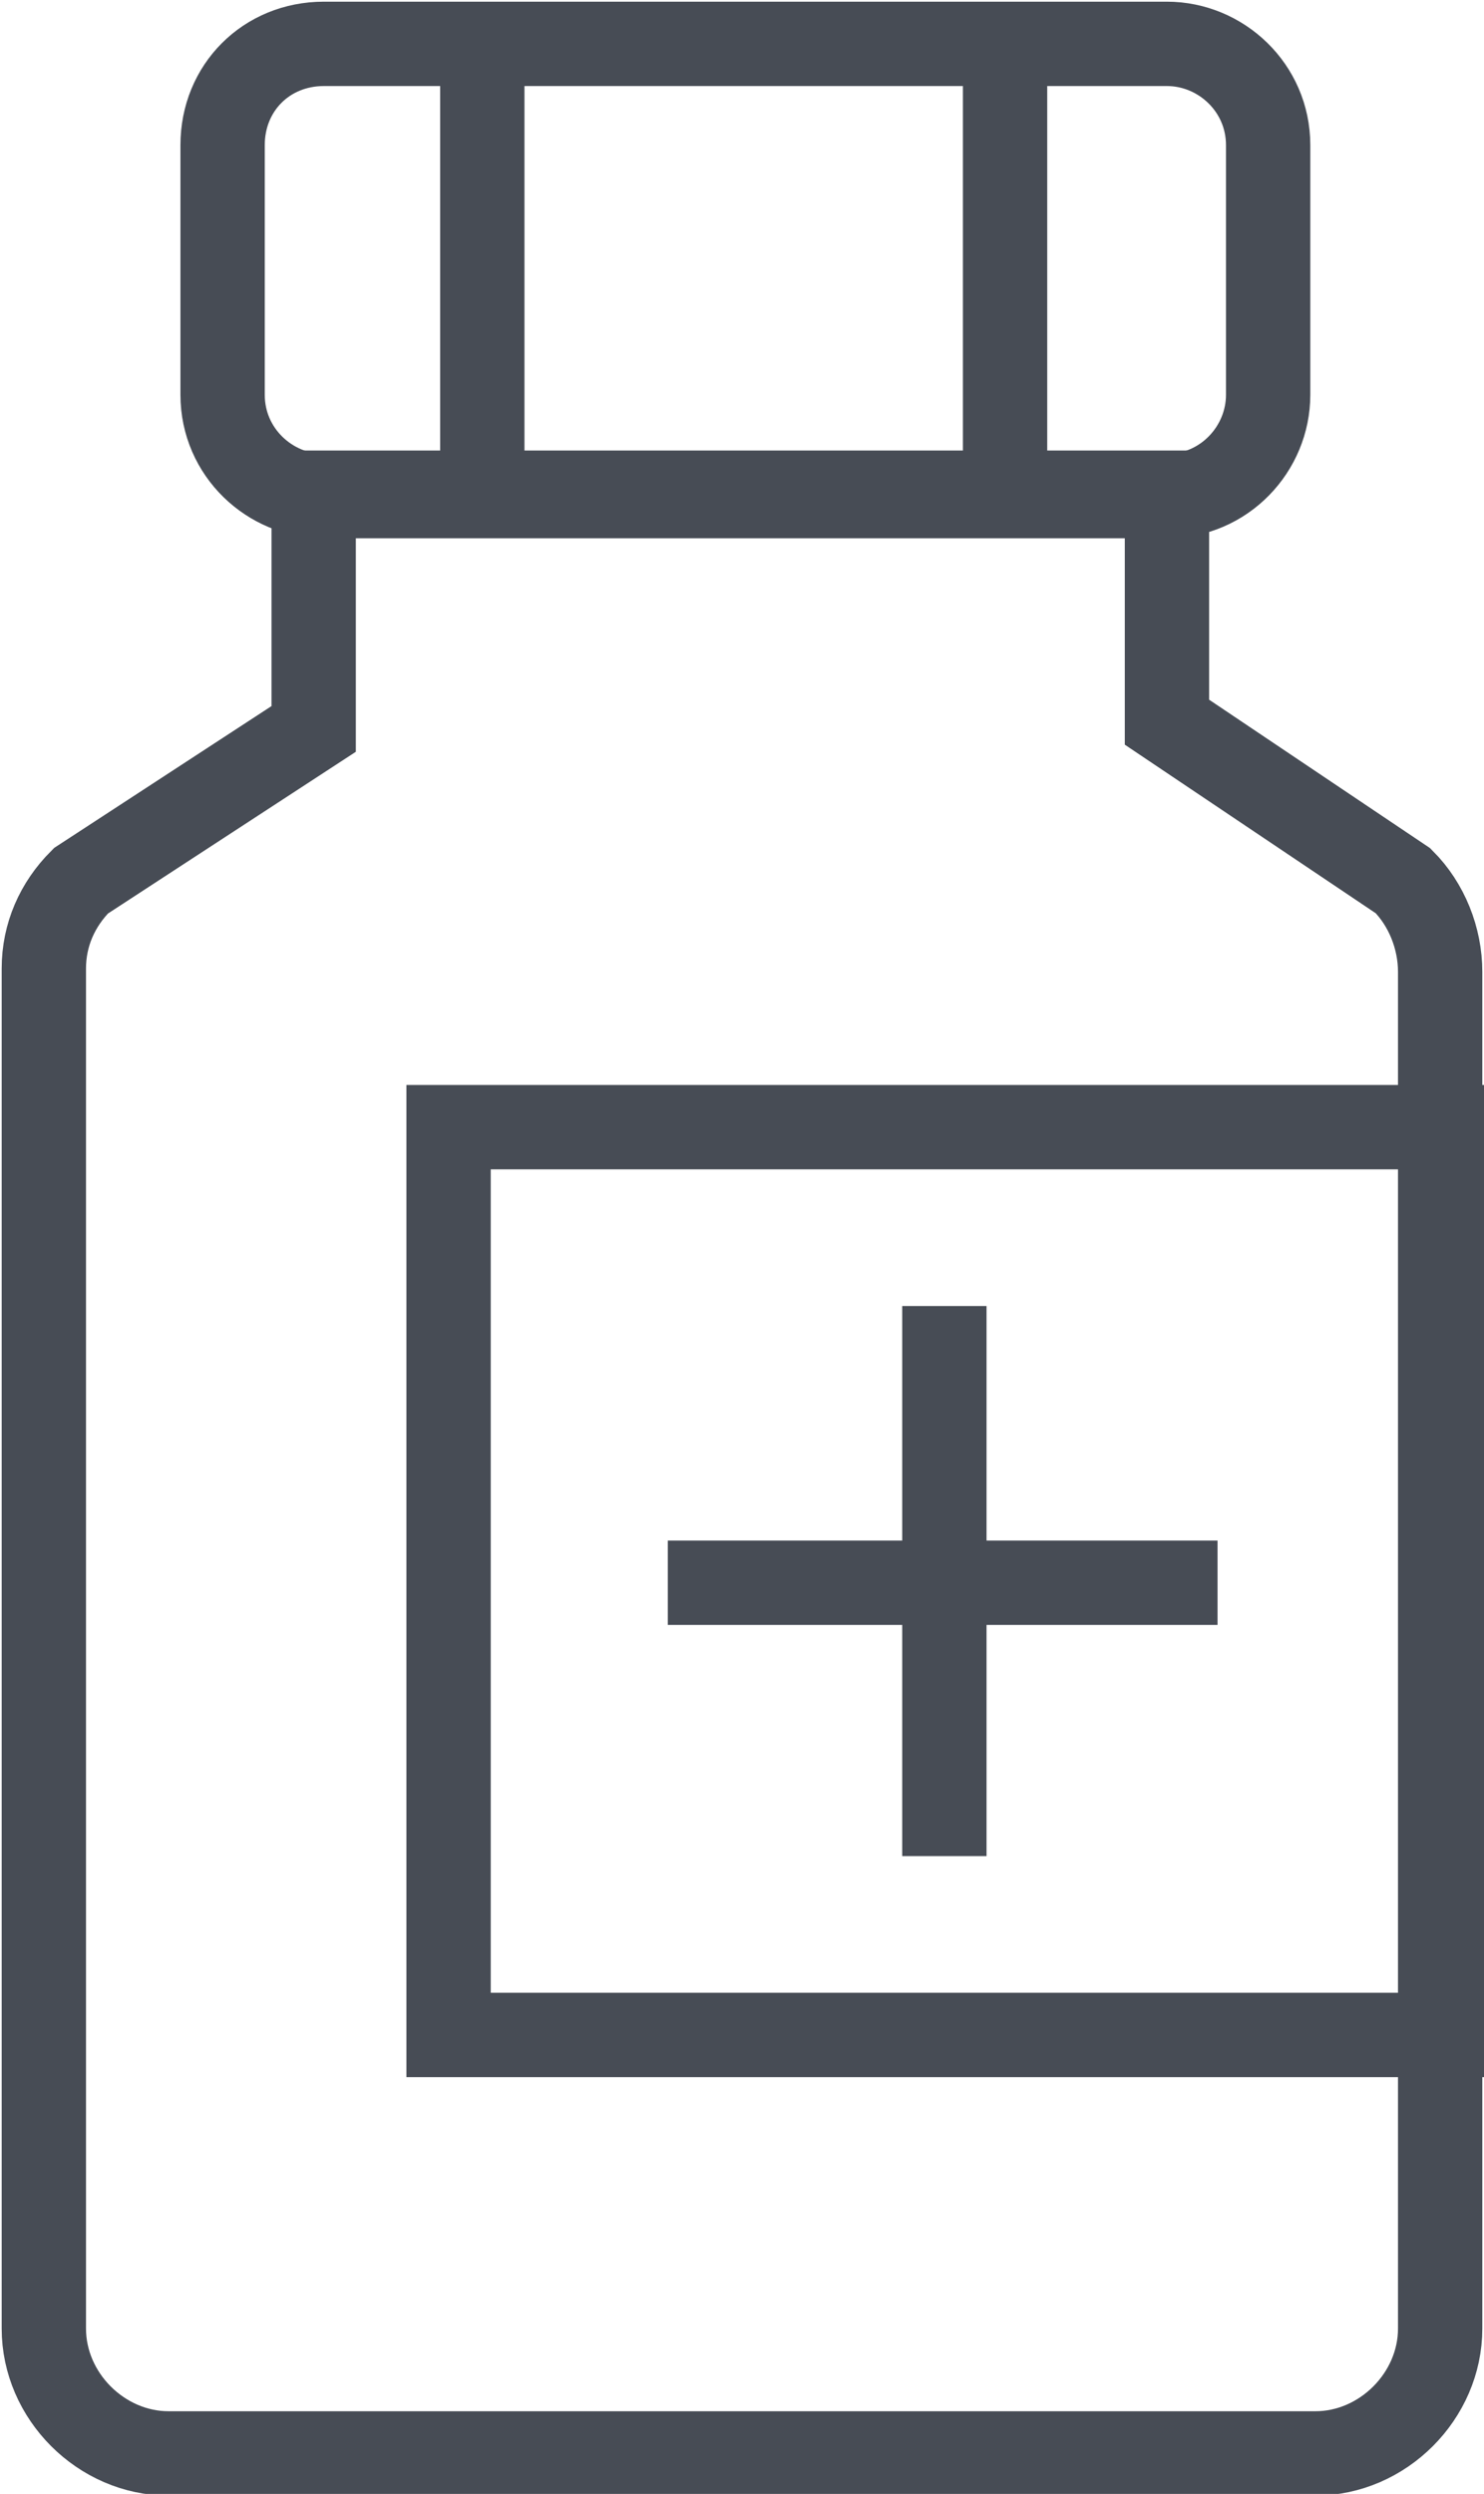
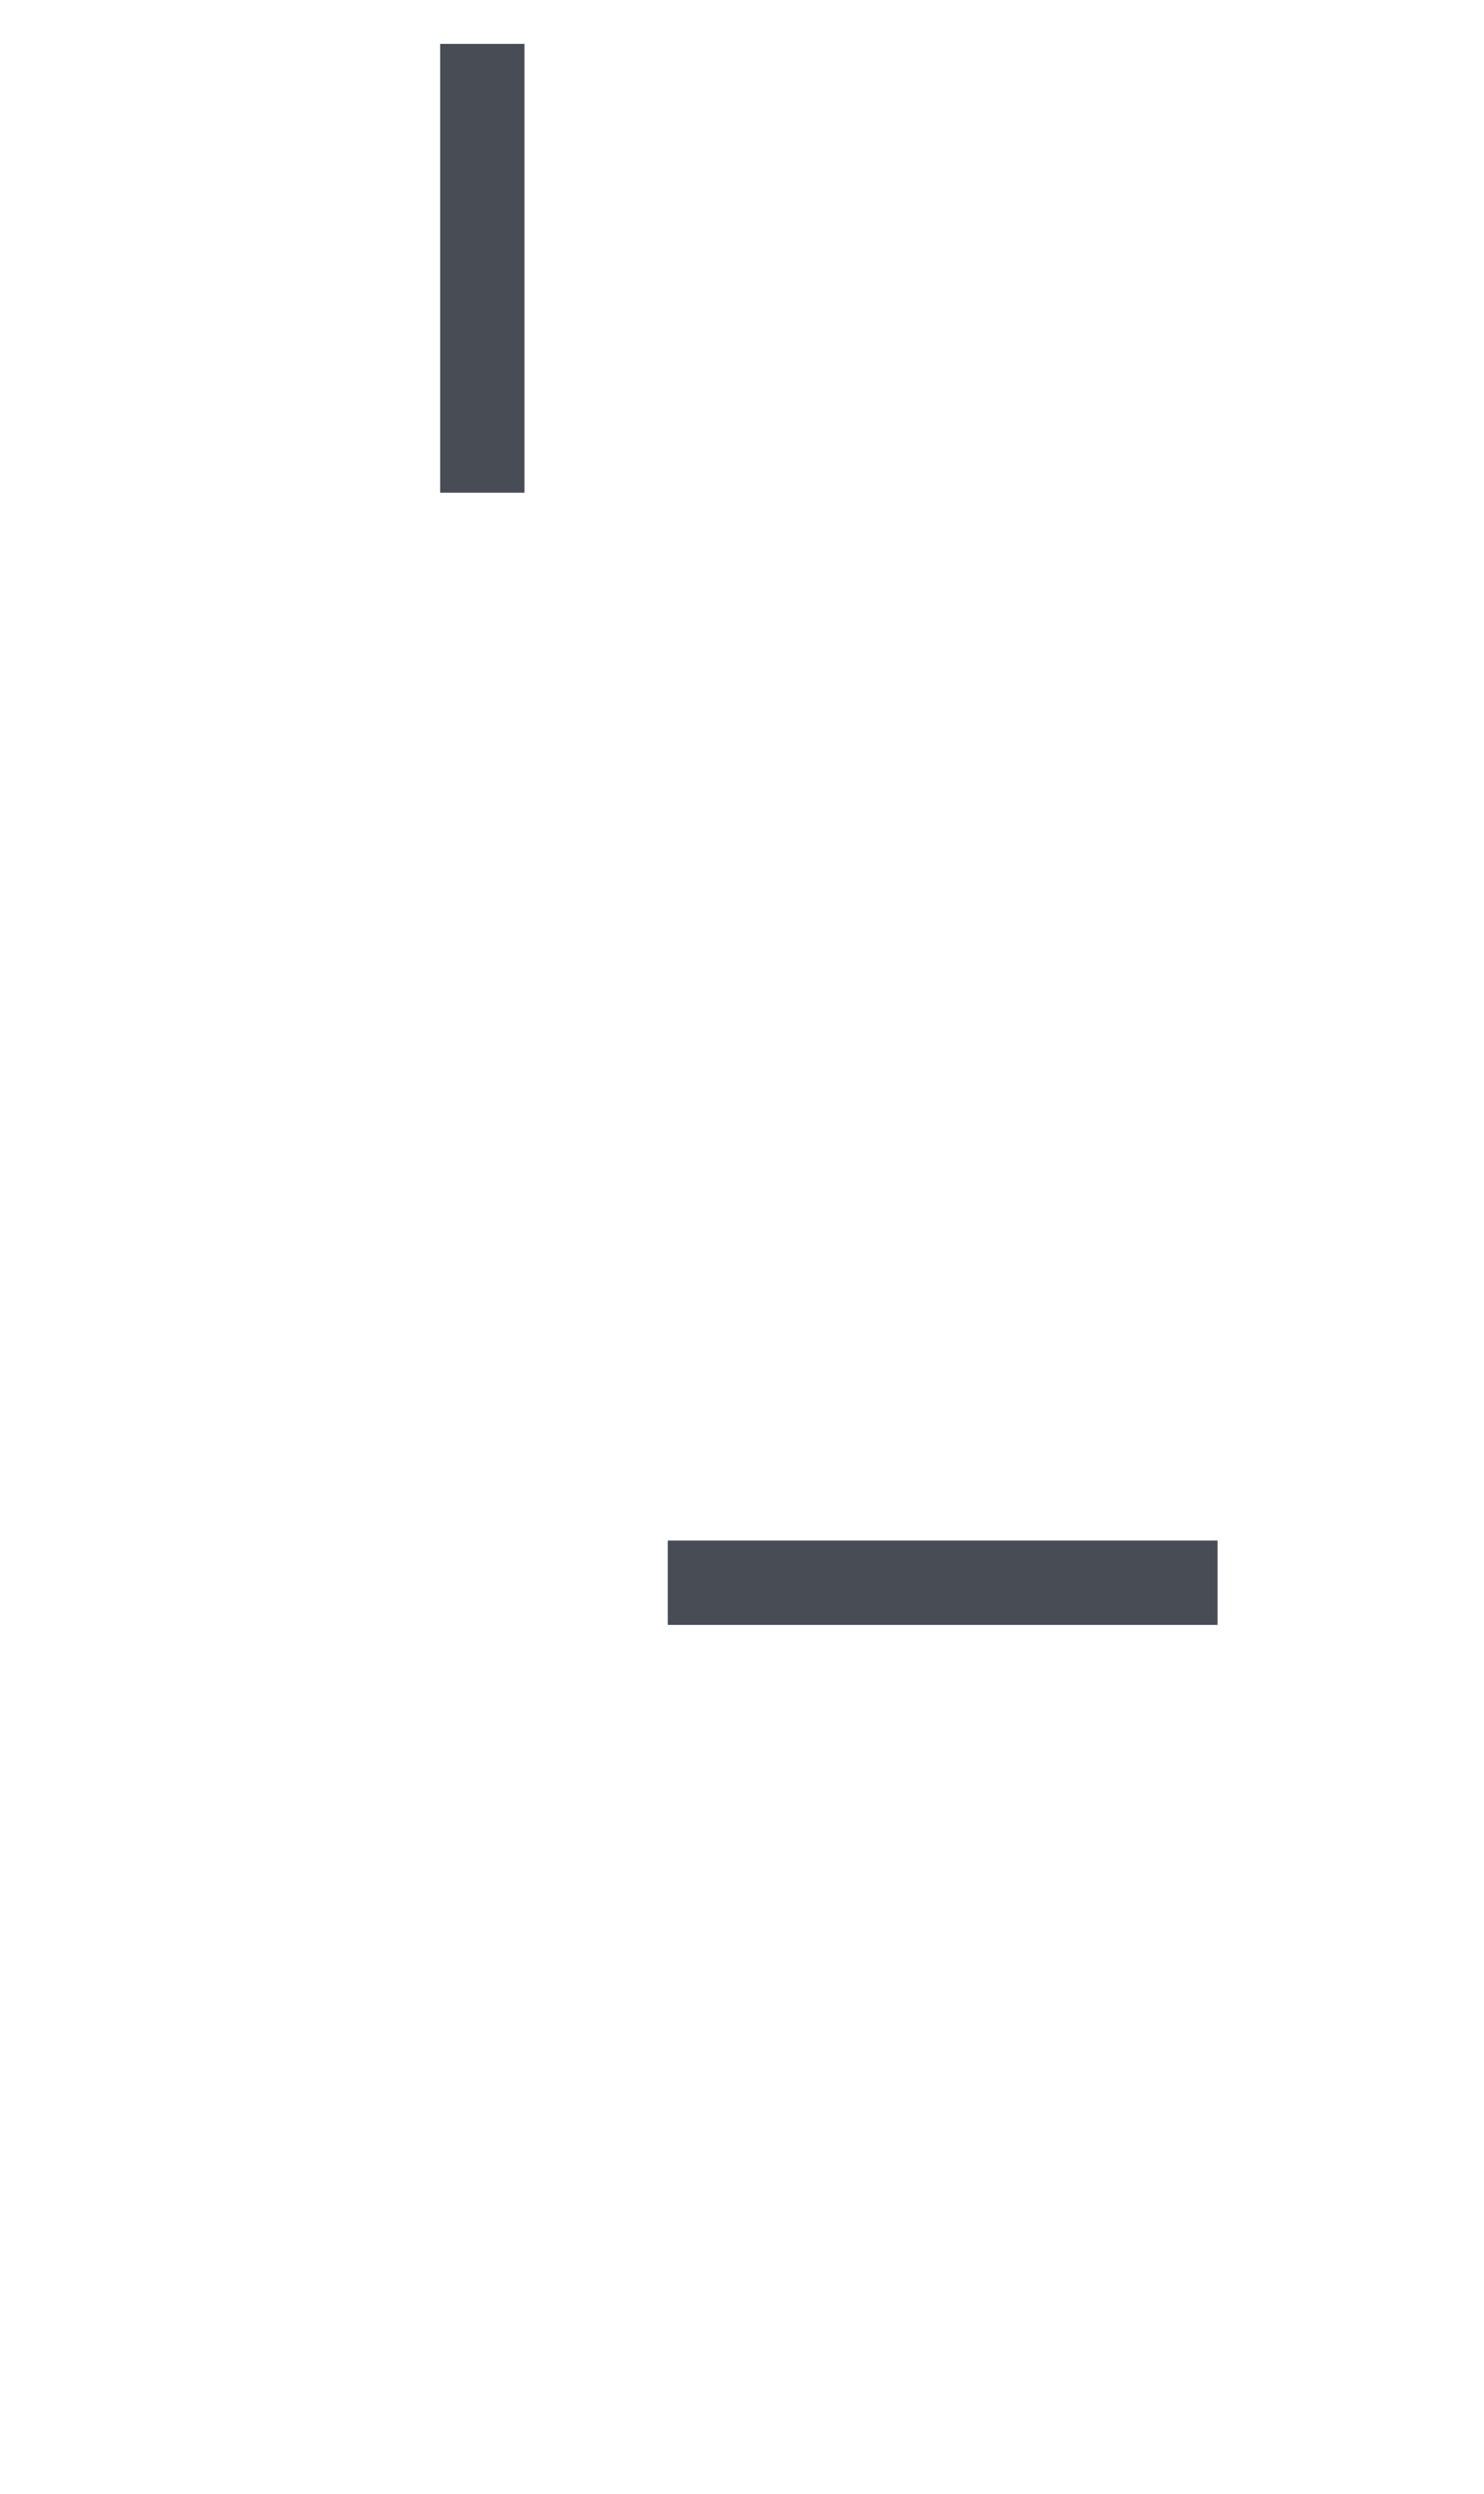
<svg xmlns="http://www.w3.org/2000/svg" version="1.1" id="Layer_1" x="0px" y="0px" viewBox="0 0 44 73.9" style="enable-background:new 0 0 44 73.9;" xml:space="preserve">
  <style type="text/css"> .st0{fill:none;stroke:#474C55;stroke-width:2.5;stroke-miterlimit:10;} </style>
-   <rect x="13.3" y="33.4" class="st0" width="29.5" height="26.9" />
-   <line class="st0" x1="28" y1="38.7" x2="28" y2="55" />
  <line class="st0" x1="19.8" y1="46.9" x2="36.1" y2="46.9" />
-   <path class="st0" d="M41.6,26.1l-7-4.7v-6.8H9.3v7l-6.9,4.5c-0.7,0.7-1.1,1.6-1.1,2.6V69c0,2,1.7,3.7,3.7,3.7l0,0h34 c2,0,3.7-1.7,3.7-3.7V28.8C42.7,27.8,42.3,26.8,41.6,26.1z" />
-   <path class="st0" d="M9.6,1.3h25c1.6,0,3,1.3,3,3v7.4c0,1.6-1.3,3-3,3h-25c-1.6,0-3-1.3-3-3V4.3C6.6,2.6,7.9,1.3,9.6,1.3z" />
  <line class="st0" x1="14.3" y1="1.3" x2="14.3" y2="14.6" />
-   <line class="st0" x1="29.8" y1="1.3" x2="29.8" y2="14.6" />
</svg>